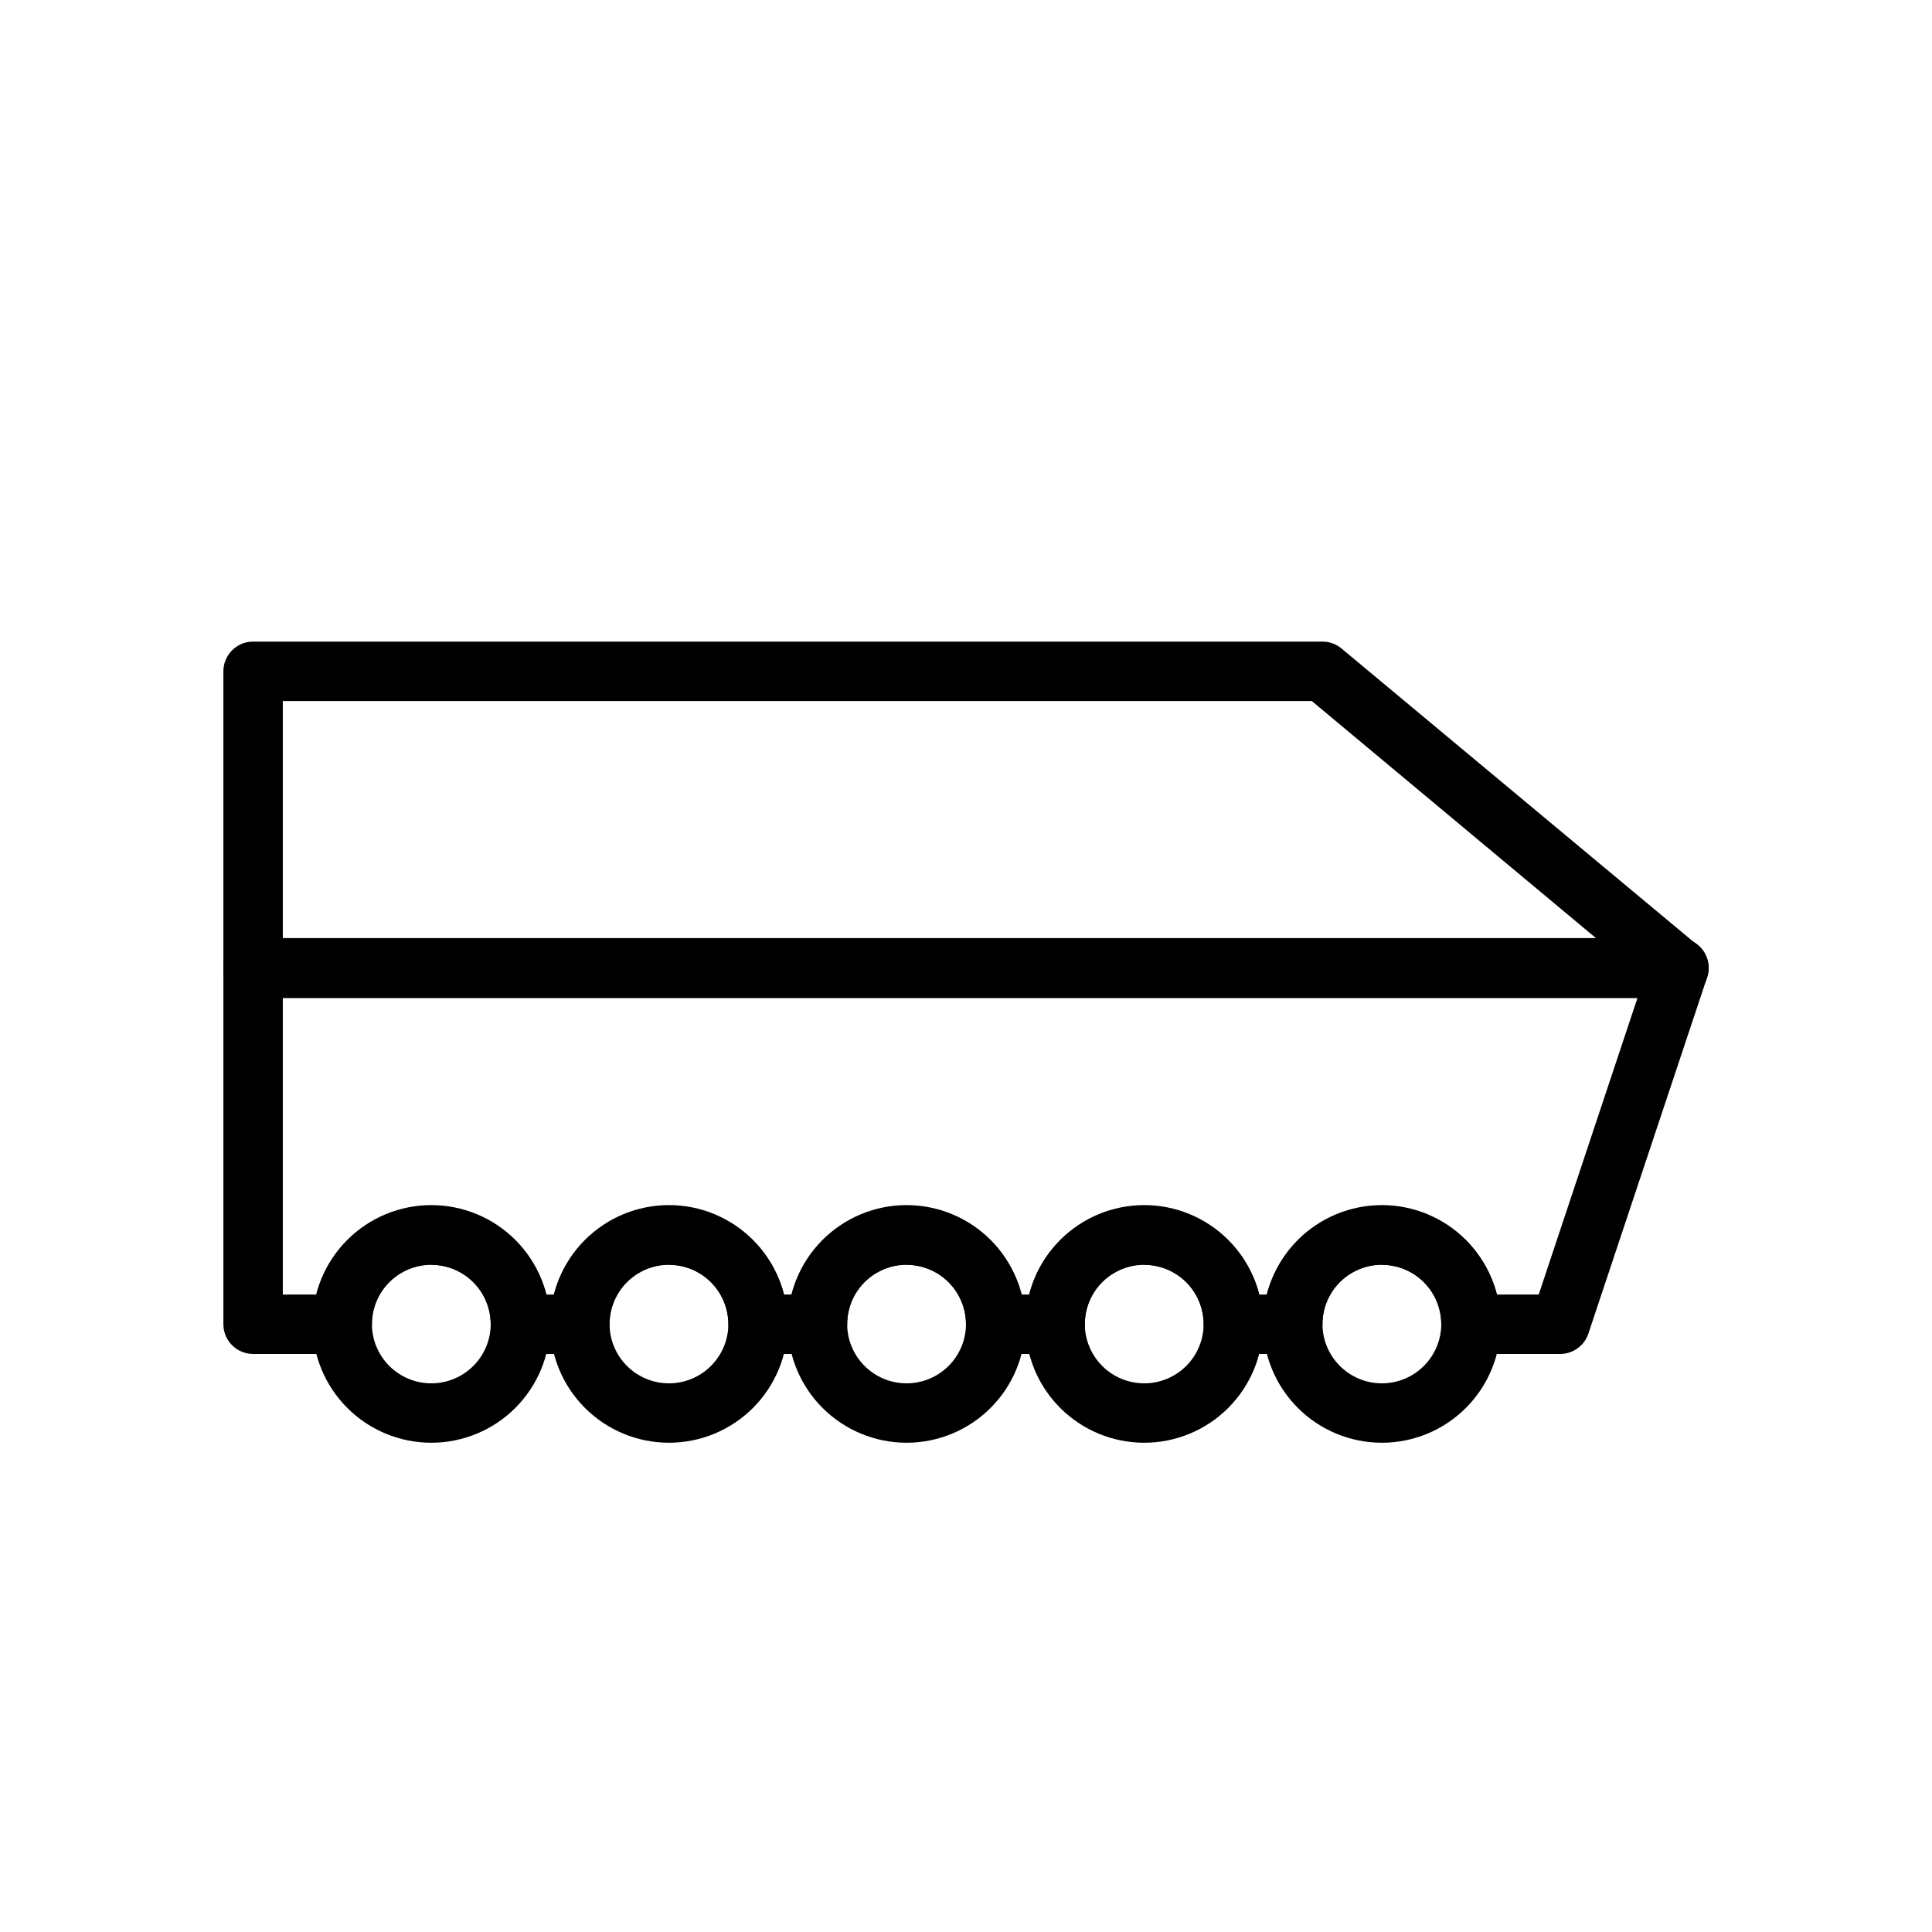
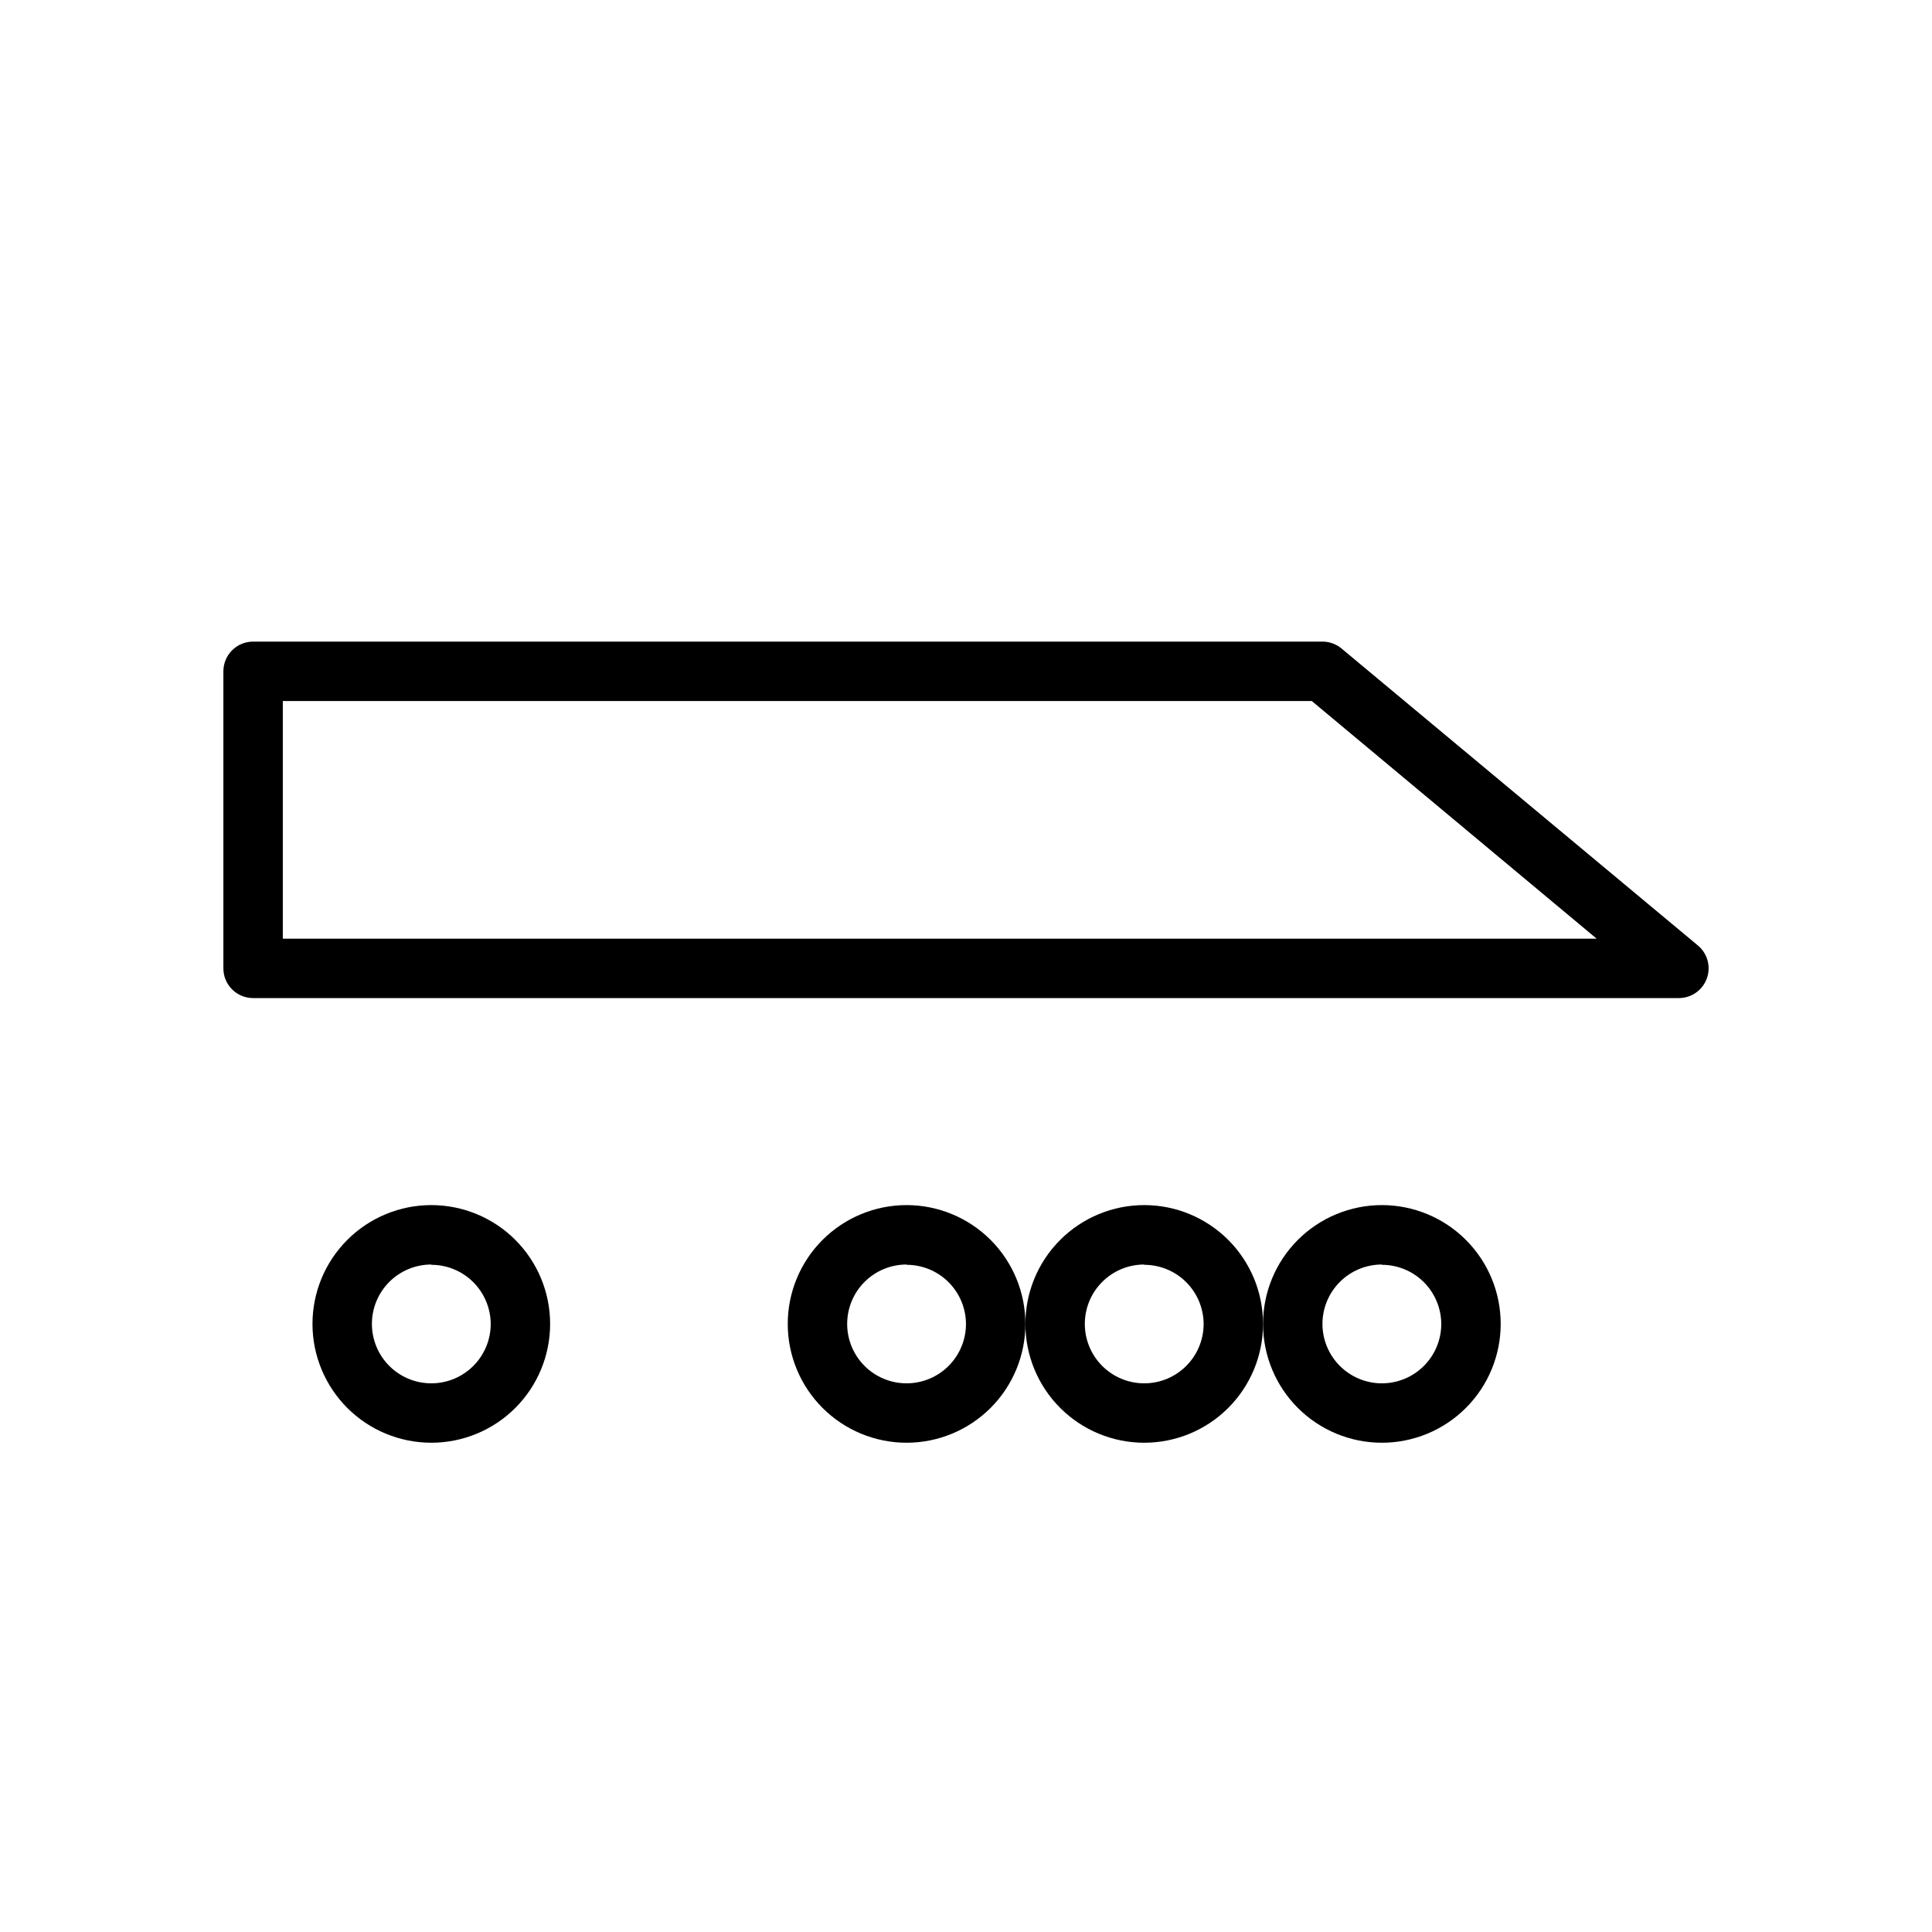
<svg xmlns="http://www.w3.org/2000/svg" fill="#000000" width="800px" height="800px" version="1.1" viewBox="144 144 512 512">
  <g>
    <path d="m588.93 408.5h-377.86c-4.348 0-7.871-3.523-7.871-7.871v-78.723c0-4.348 3.523-7.871 7.871-7.871h283.39c1.84-0.004 3.625 0.637 5.039 1.812l94.465 78.719c2.551 2.125 3.496 5.617 2.363 8.738-1.129 3.117-4.086 5.195-7.402 5.195zm-369.98-15.742h348.18l-75.492-62.977h-272.69z" />
    <path d="m258.3 526.34c-8.352 0-16.359-3.316-22.266-9.223-5.902-5.906-9.223-13.914-9.223-22.266 0-8.352 3.32-16.359 9.223-22.266 5.906-5.902 13.914-9.223 22.266-9.223 8.352 0 16.363 3.32 22.266 9.223 5.906 5.906 9.223 13.914 9.223 22.266 0 8.352-3.316 16.359-9.223 22.266-5.902 5.906-13.914 9.223-22.266 9.223zm0-47.23c-4.176 0-8.18 1.656-11.133 4.609s-4.609 6.957-4.609 11.133 1.656 8.18 4.609 11.133 6.957 4.613 11.133 4.613 8.18-1.66 11.133-4.613 4.613-6.957 4.613-11.133c-0.023-4.16-1.691-8.145-4.641-11.082-2.949-2.934-6.941-4.582-11.105-4.582z" />
-     <path d="m321.28 526.34c-8.352 0-16.359-3.316-22.266-9.223-5.902-5.906-9.223-13.914-9.223-22.266 0-8.352 3.32-16.359 9.223-22.266 5.906-5.902 13.914-9.223 22.266-9.223 8.352 0 16.359 3.32 22.266 9.223 5.906 5.906 9.223 13.914 9.223 22.266 0 8.352-3.316 16.359-9.223 22.266s-13.914 9.223-22.266 9.223zm0-47.23c-4.176 0-8.18 1.656-11.133 4.609s-4.609 6.957-4.609 11.133 1.656 8.18 4.609 11.133 6.957 4.613 11.133 4.613c4.176 0 8.18-1.66 11.133-4.613s4.613-6.957 4.613-11.133c-0.023-4.16-1.691-8.145-4.641-11.082-2.949-2.934-6.941-4.582-11.105-4.582z" />
    <path d="m384.25 526.34c-8.352 0-16.359-3.316-22.266-9.223s-9.223-13.914-9.223-22.266c0-8.352 3.316-16.359 9.223-22.266 5.906-5.902 13.914-9.223 22.266-9.223 8.352 0 16.359 3.32 22.266 9.223 5.906 5.906 9.223 13.914 9.223 22.266 0 8.352-3.316 16.359-9.223 22.266s-13.914 9.223-22.266 9.223zm0-47.23c-4.176 0-8.18 1.656-11.133 4.609s-4.609 6.957-4.609 11.133 1.656 8.18 4.609 11.133 6.957 4.613 11.133 4.613c4.176 0 8.18-1.66 11.133-4.613s4.613-6.957 4.613-11.133c-0.023-4.16-1.691-8.145-4.641-11.082-2.949-2.934-6.941-4.582-11.105-4.582z" />
    <path d="m447.23 526.34c-8.352 0-16.359-3.316-22.266-9.223s-9.223-13.914-9.223-22.266c0-8.352 3.316-16.359 9.223-22.266 5.906-5.902 13.914-9.223 22.266-9.223 8.352 0 16.359 3.32 22.266 9.223 5.906 5.906 9.223 13.914 9.223 22.266 0 8.352-3.316 16.359-9.223 22.266s-13.914 9.223-22.266 9.223zm0-47.23c-4.176 0-8.18 1.656-11.133 4.609s-4.609 6.957-4.609 11.133 1.656 8.18 4.609 11.133 6.957 4.613 11.133 4.613 8.18-1.66 11.133-4.613 4.613-6.957 4.613-11.133c-0.023-4.16-1.691-8.145-4.641-11.082-2.949-2.934-6.941-4.582-11.105-4.582z" />
    <path d="m510.21 526.34c-8.352 0-16.359-3.316-22.266-9.223s-9.223-13.914-9.223-22.266c0-8.352 3.316-16.359 9.223-22.266 5.906-5.902 13.914-9.223 22.266-9.223 8.352 0 16.359 3.32 22.266 9.223 5.906 5.906 9.223 13.914 9.223 22.266 0 8.352-3.316 16.359-9.223 22.266s-13.914 9.223-22.266 9.223zm0-47.23c-4.176 0-8.18 1.656-11.133 4.609s-4.613 6.957-4.613 11.133 1.66 8.18 4.613 11.133 6.957 4.613 11.133 4.613 8.18-1.66 11.133-4.613 4.609-6.957 4.609-11.133c-0.02-4.16-1.688-8.145-4.637-11.082-2.949-2.934-6.945-4.582-11.105-4.582z" />
-     <path d="m557.44 502.81h-23.613c-4.348 0-7.875-3.527-7.875-7.875 0-5.625-3-10.82-7.871-13.633s-10.871-2.812-15.742 0c-4.871 2.812-7.875 8.008-7.875 13.633 0 2.09-0.828 4.09-2.305 5.566s-3.477 2.309-5.566 2.309h-15.742c-4.348 0-7.871-3.527-7.871-7.875 0-5.625-3.004-10.82-7.875-13.633-4.871-2.812-10.871-2.812-15.742 0s-7.871 8.008-7.871 13.633c0 2.09-0.832 4.09-2.309 5.566-1.477 1.477-3.477 2.309-5.566 2.309h-15.742c-4.348 0-7.871-3.527-7.871-7.875 0-5.625-3.004-10.82-7.875-13.633s-10.871-2.812-15.742 0c-4.871 2.812-7.871 8.008-7.871 13.633 0 2.09-0.832 4.09-2.309 5.566s-3.477 2.309-5.566 2.309h-15.742c-4.348 0-7.871-3.527-7.871-7.875 0-5.625-3-10.82-7.875-13.633-4.871-2.812-10.871-2.812-15.742 0s-7.871 8.008-7.871 13.633c0 2.09-0.832 4.09-2.305 5.566-1.477 1.477-3.481 2.309-5.566 2.309h-15.746c-4.348 0-7.871-3.527-7.871-7.875 0-5.625-3-10.82-7.871-13.633-4.871-2.812-10.875-2.812-15.746 0-4.871 2.812-7.871 8.008-7.871 13.633 0 2.09-0.828 4.09-2.305 5.566-1.477 1.477-3.481 2.309-5.566 2.309h-23.617c-4.348 0-7.871-3.527-7.871-7.875v-94.465 0.004c0-4.348 3.523-7.875 7.871-7.875h377.86c2.519-0.004 4.891 1.195 6.379 3.231 1.508 2.066 1.922 4.738 1.102 7.16l-31.488 94.465c-1.082 3.207-4.094 5.363-7.481 5.356zm-16.766-15.742h11.098l26.215-78.719-359.04-0.004v78.719h8.895c2.367-9.047 8.633-16.578 17.102-20.547 8.469-3.973 18.262-3.973 26.73 0 8.469 3.969 14.734 11.5 17.098 20.547h2.047c2.367-9.047 8.633-16.578 17.102-20.547 8.465-3.973 18.262-3.973 26.73 0 8.469 3.969 14.734 11.5 17.098 20.547h2.047c2.367-9.047 8.633-16.578 17.098-20.547 8.469-3.973 18.266-3.973 26.734 0 8.469 3.969 14.734 11.5 17.098 20.547h2.047c2.367-9.047 8.629-16.578 17.098-20.547 8.469-3.973 18.266-3.973 26.734 0 8.469 3.969 14.734 11.5 17.098 20.547h2.047c2.363-9.047 8.629-16.578 17.098-20.547 8.469-3.973 18.266-3.973 26.734 0 8.469 3.969 14.73 11.5 17.098 20.547z" />
  </g>
</svg>